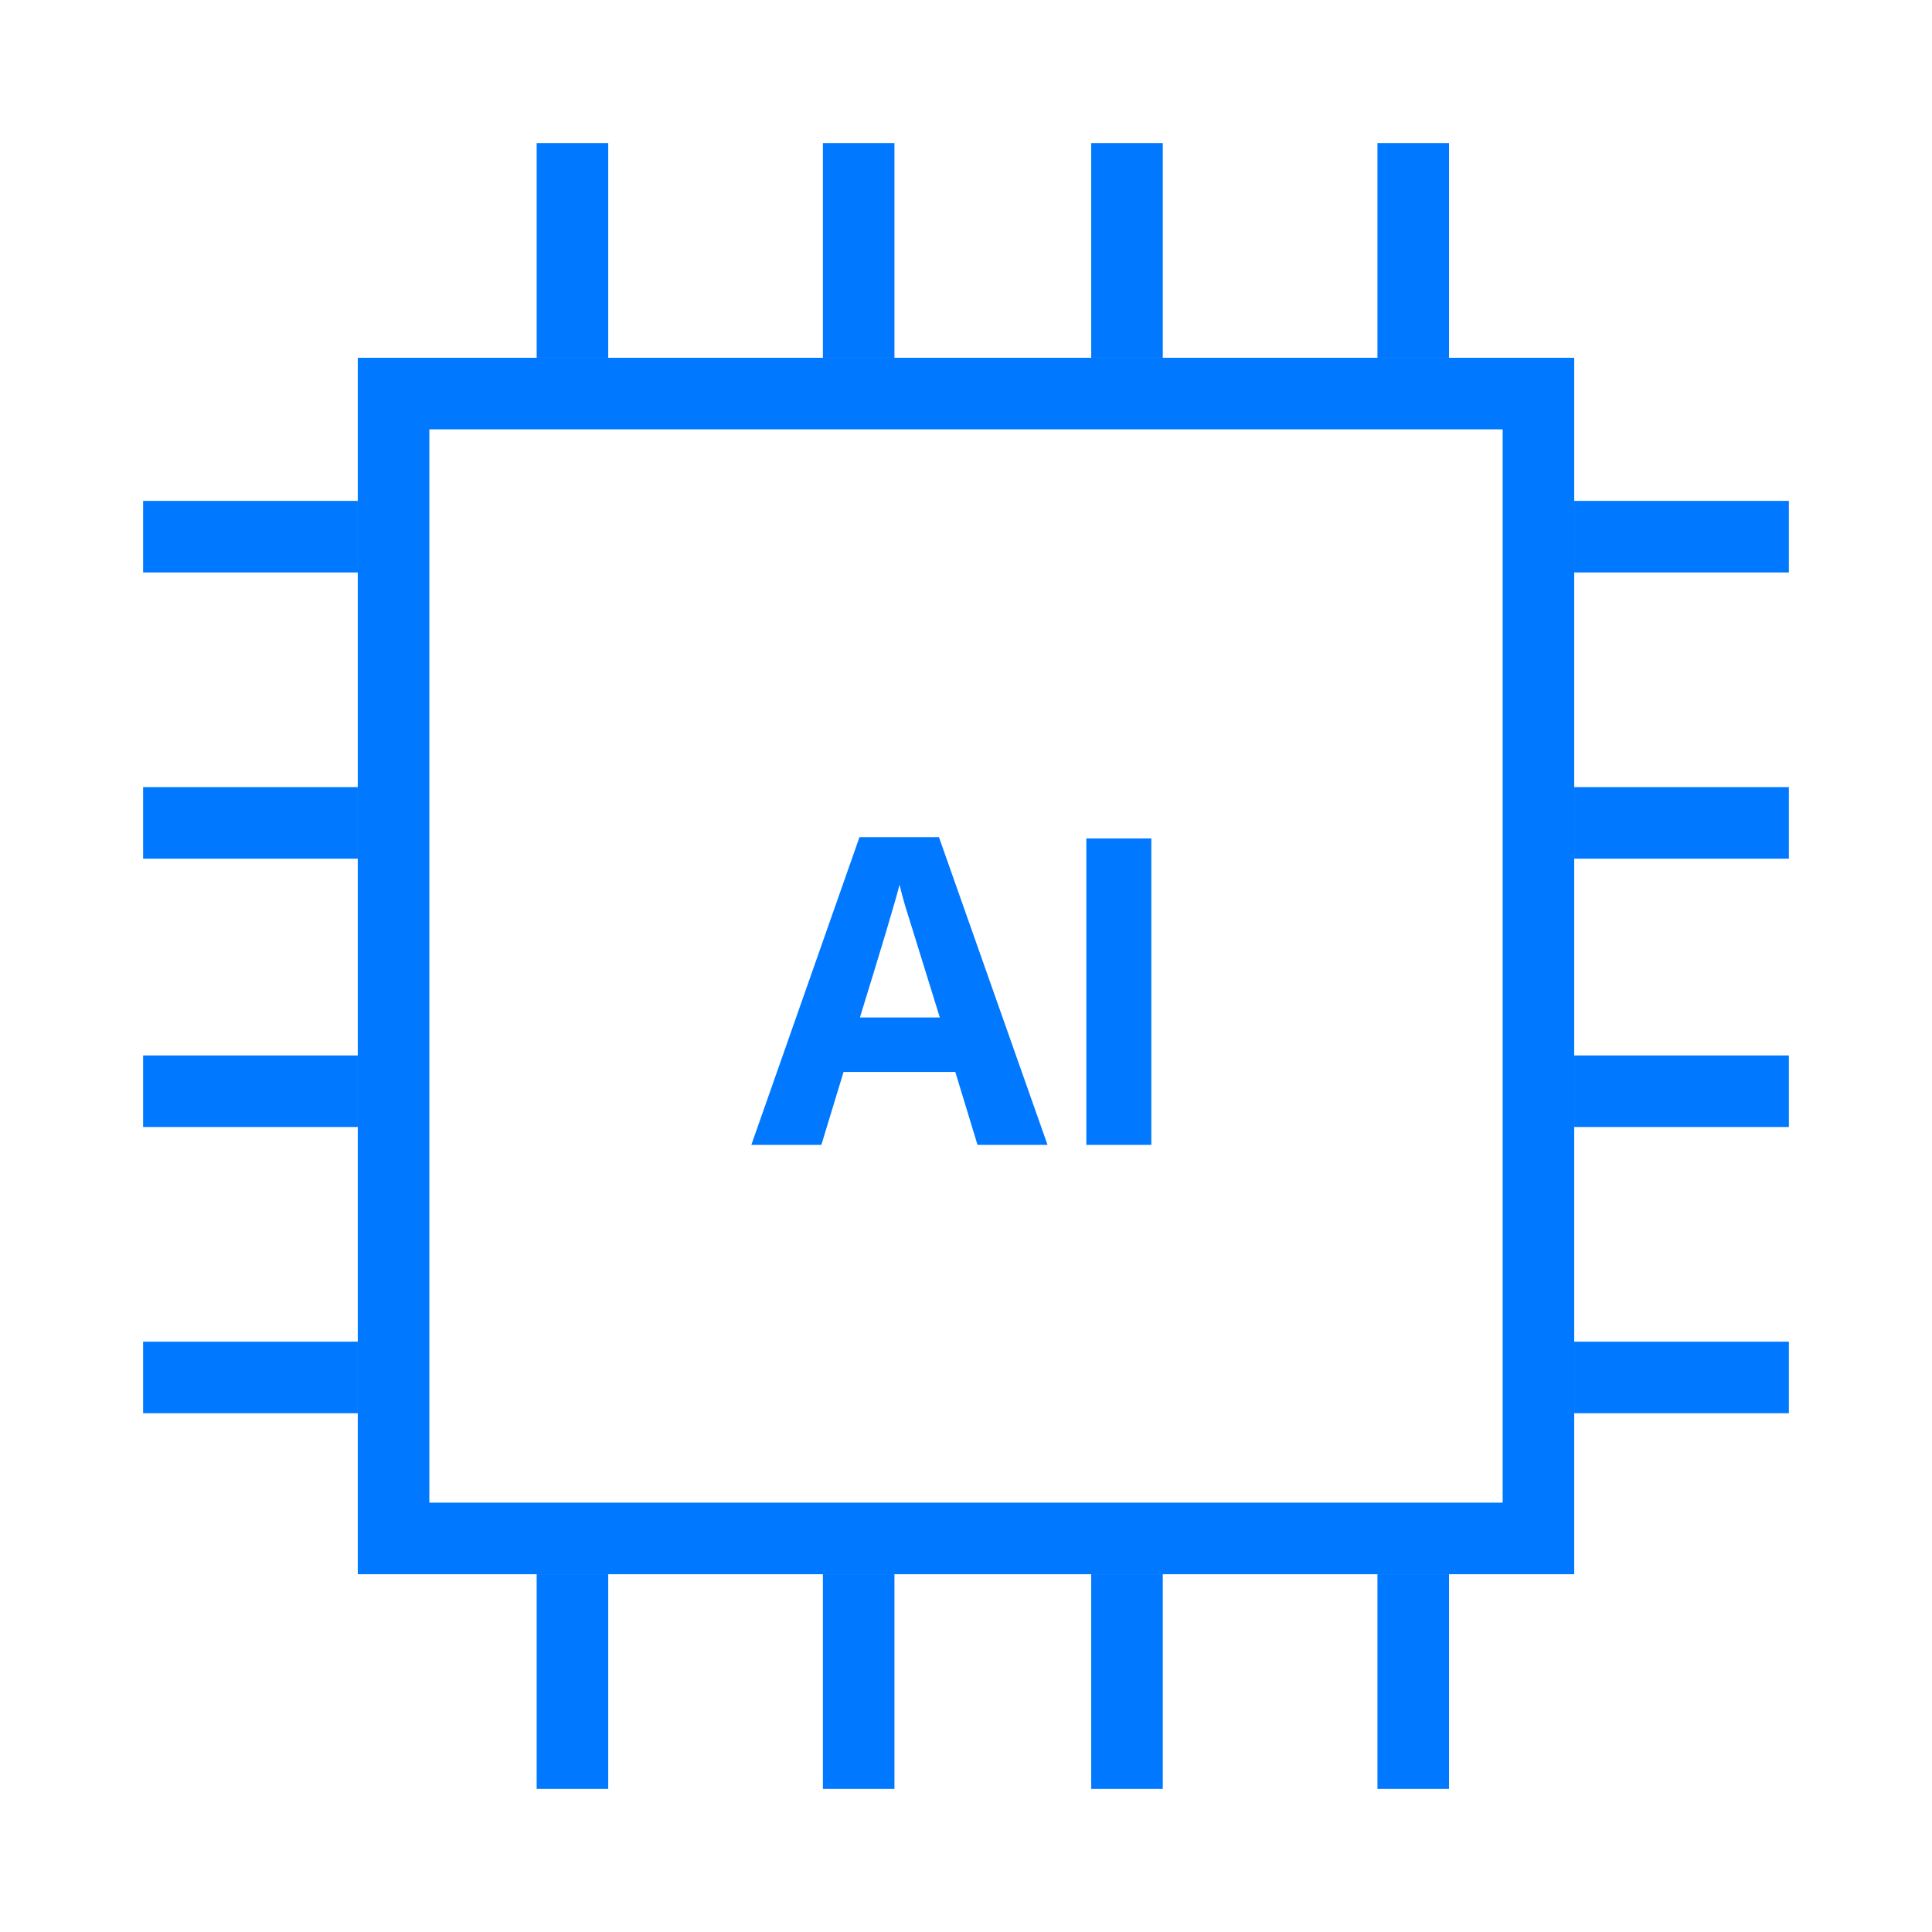
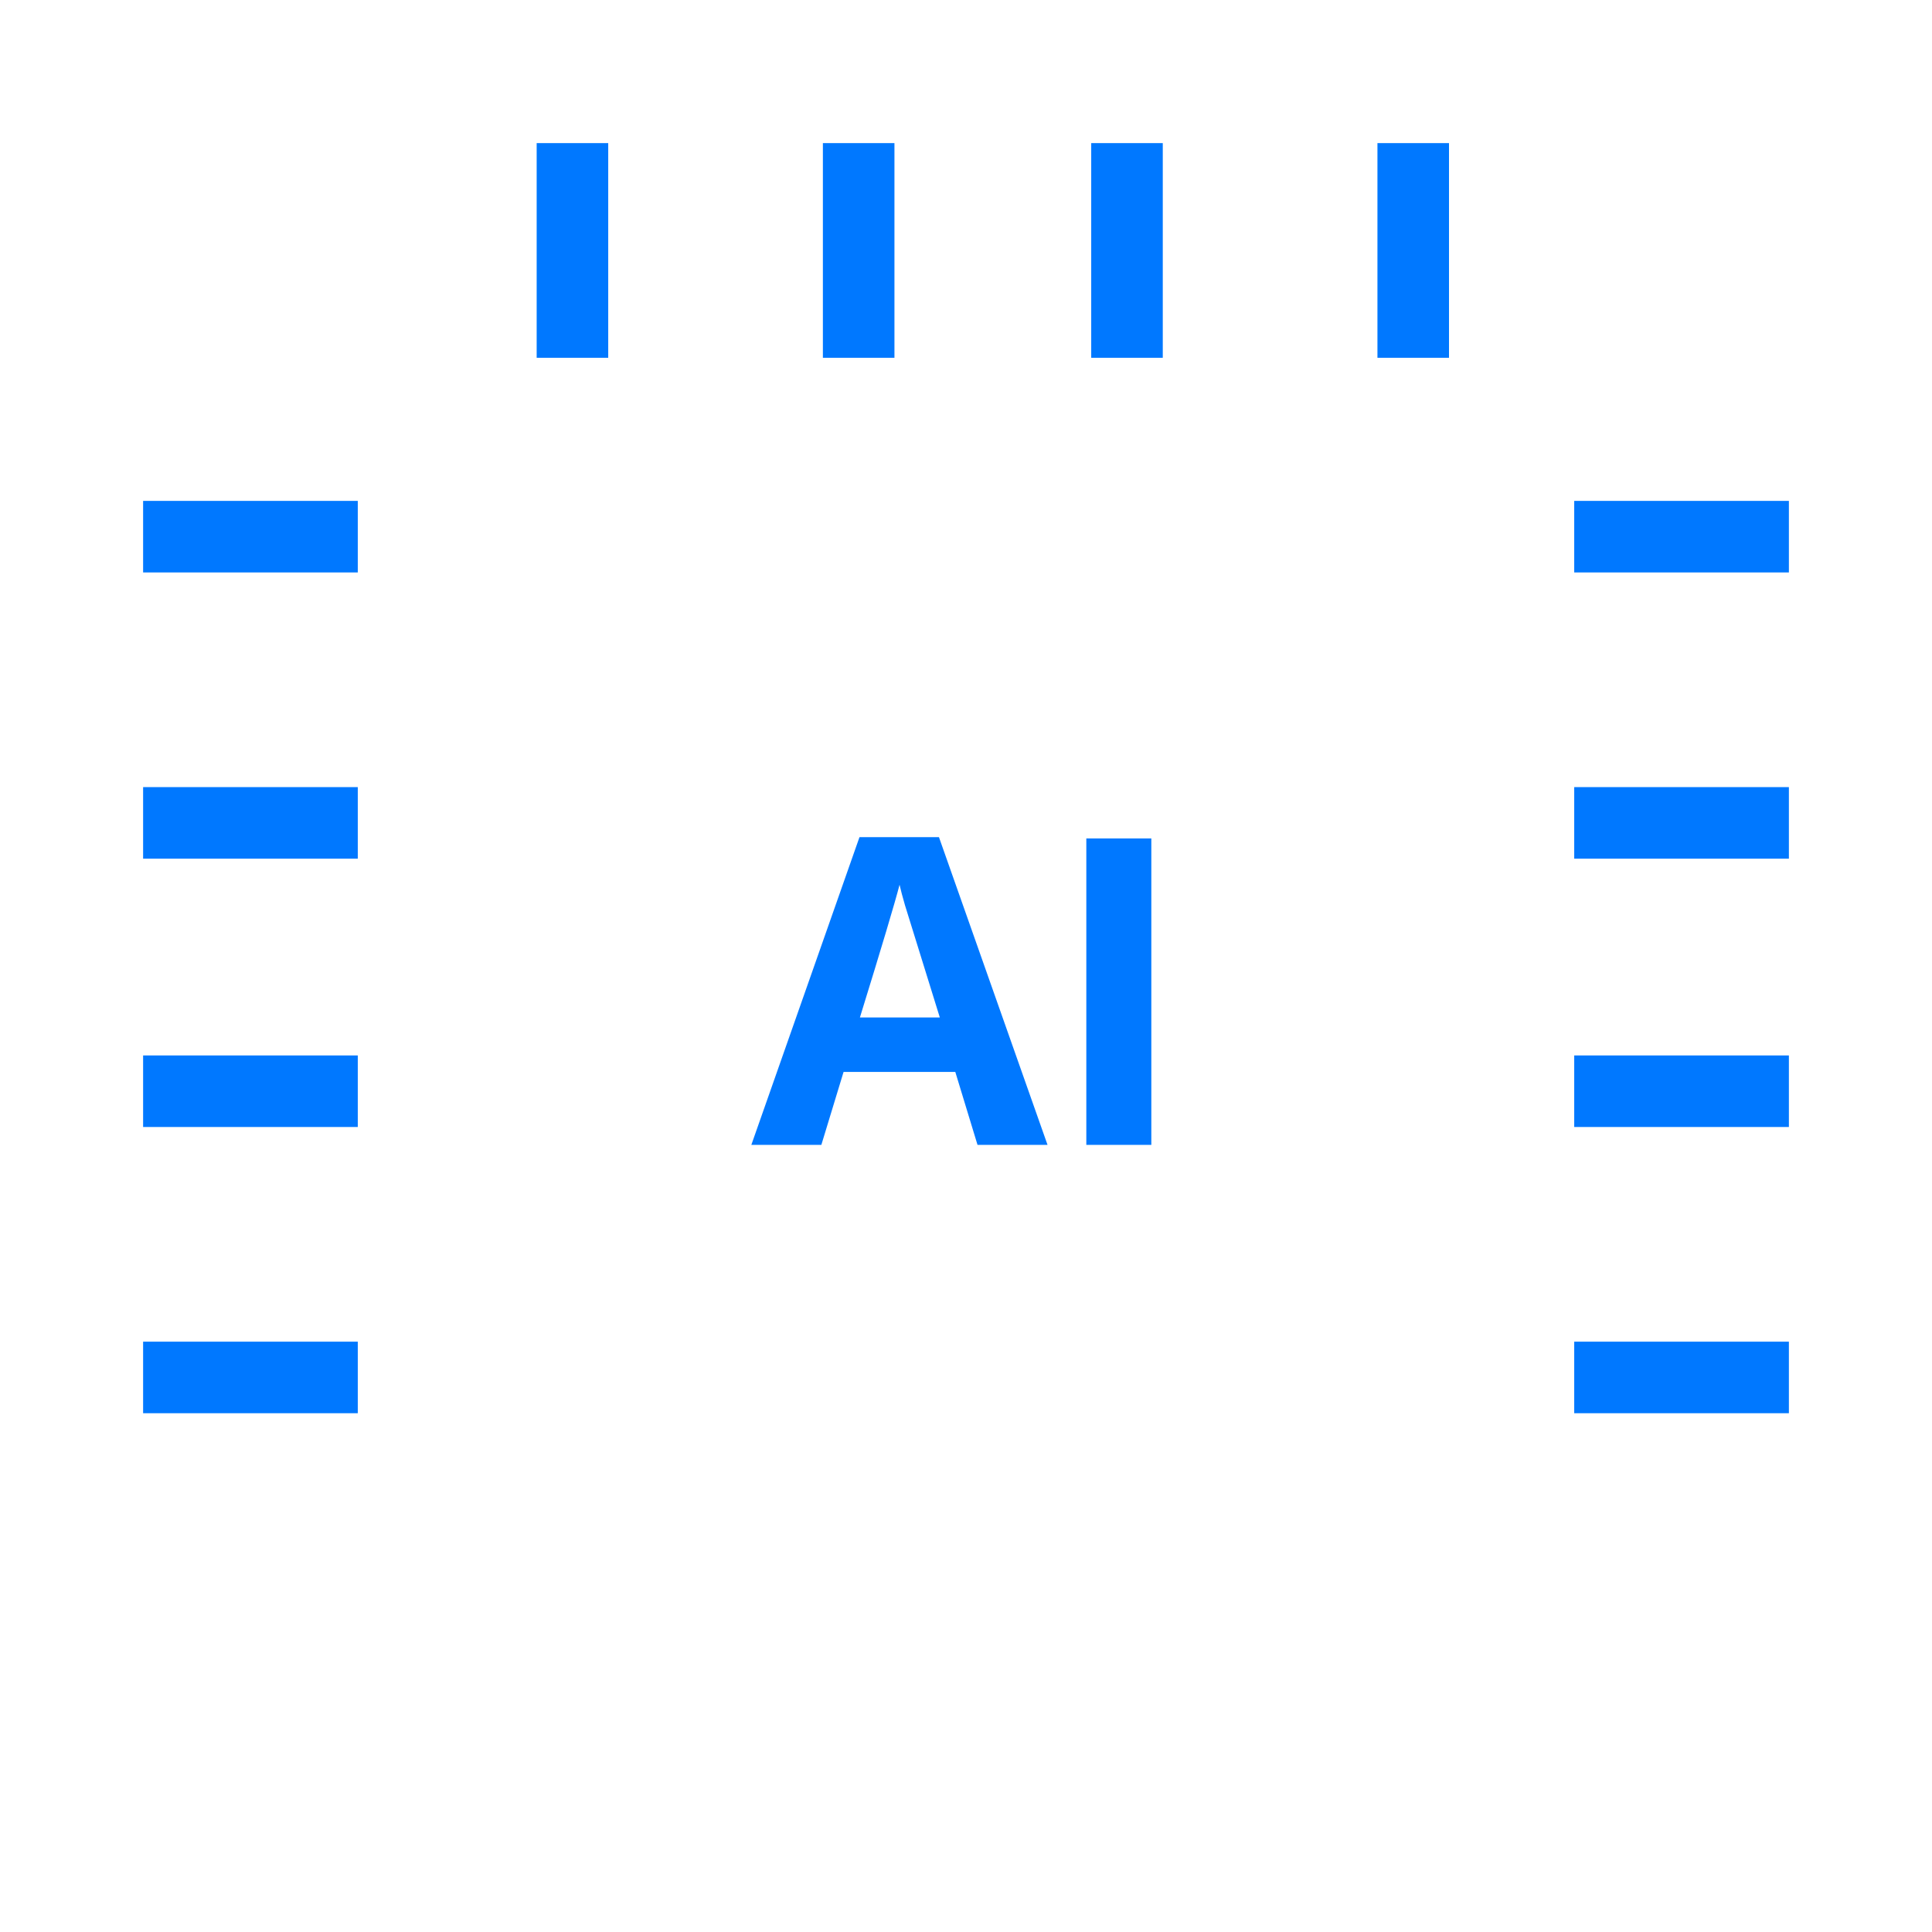
<svg xmlns="http://www.w3.org/2000/svg" width="54" height="54" viewBox="0 0 54 54" fill="none">
-   <rect x="11" y="11" width="32" height="32" stroke="#0078FF" stroke-width="2" />
  <path d="M27.322 32L26.701 29.961H23.578L22.957 32H21L24.023 23.398H26.244L29.279 32H27.322ZM26.268 28.438C25.693 26.59 25.369 25.545 25.295 25.303C25.225 25.061 25.174 24.869 25.143 24.729C25.014 25.229 24.645 26.465 24.035 28.438H26.268ZM30.363 32V23.434H32.18V32H30.363Z" fill="#0078FF" />
-   <path d="M16 44V50M24 44V50M31.5 44V50M39.5 44V50" stroke="#0078FF" stroke-width="2" />
  <path d="M44 38.5L50 38.5M44 30.5L50 30.5M44 23L50 23M44 15L50 15" stroke="#0078FF" stroke-width="2" />
  <path d="M39.5 10L39.5 4M31.5 10L31.5 4M24 10L24 4M16 10L16 4" stroke="#0078FF" stroke-width="2" />
  <path d="M10 15L4 15M10 23L4 23M10 30.5L4 30.5M10 38.5L4 38.5" stroke="#0078FF" stroke-width="2" />
</svg>